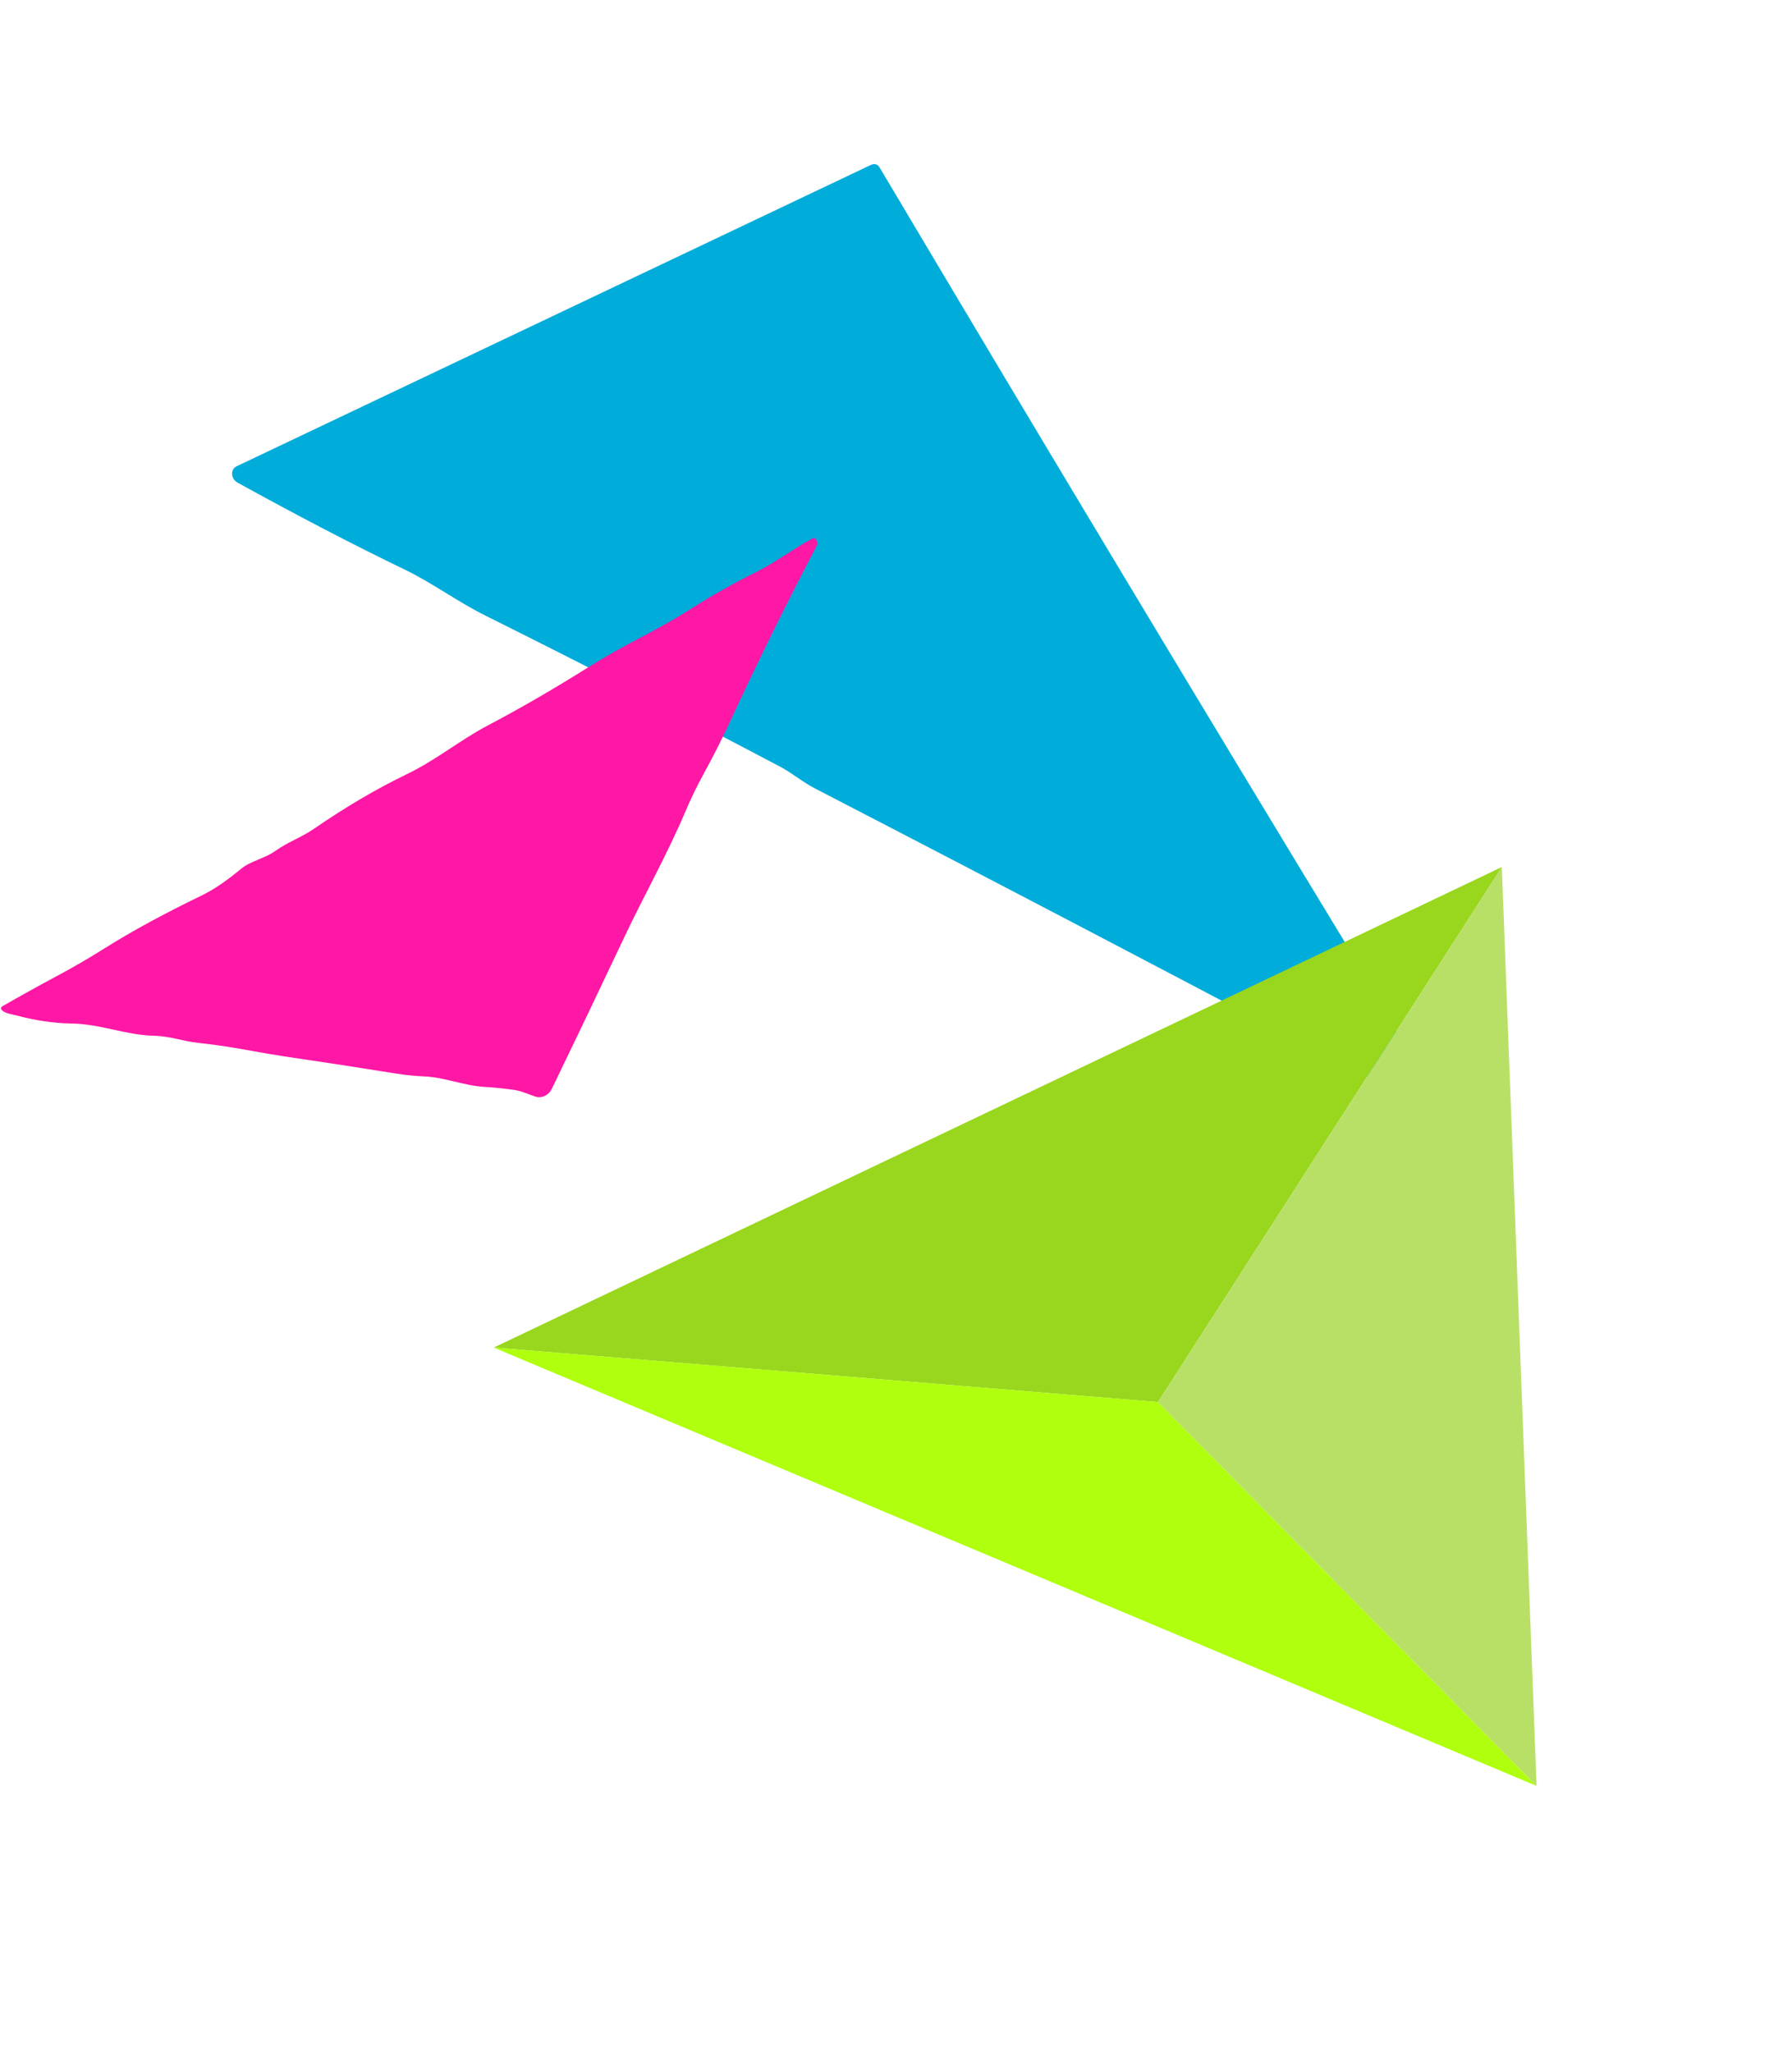
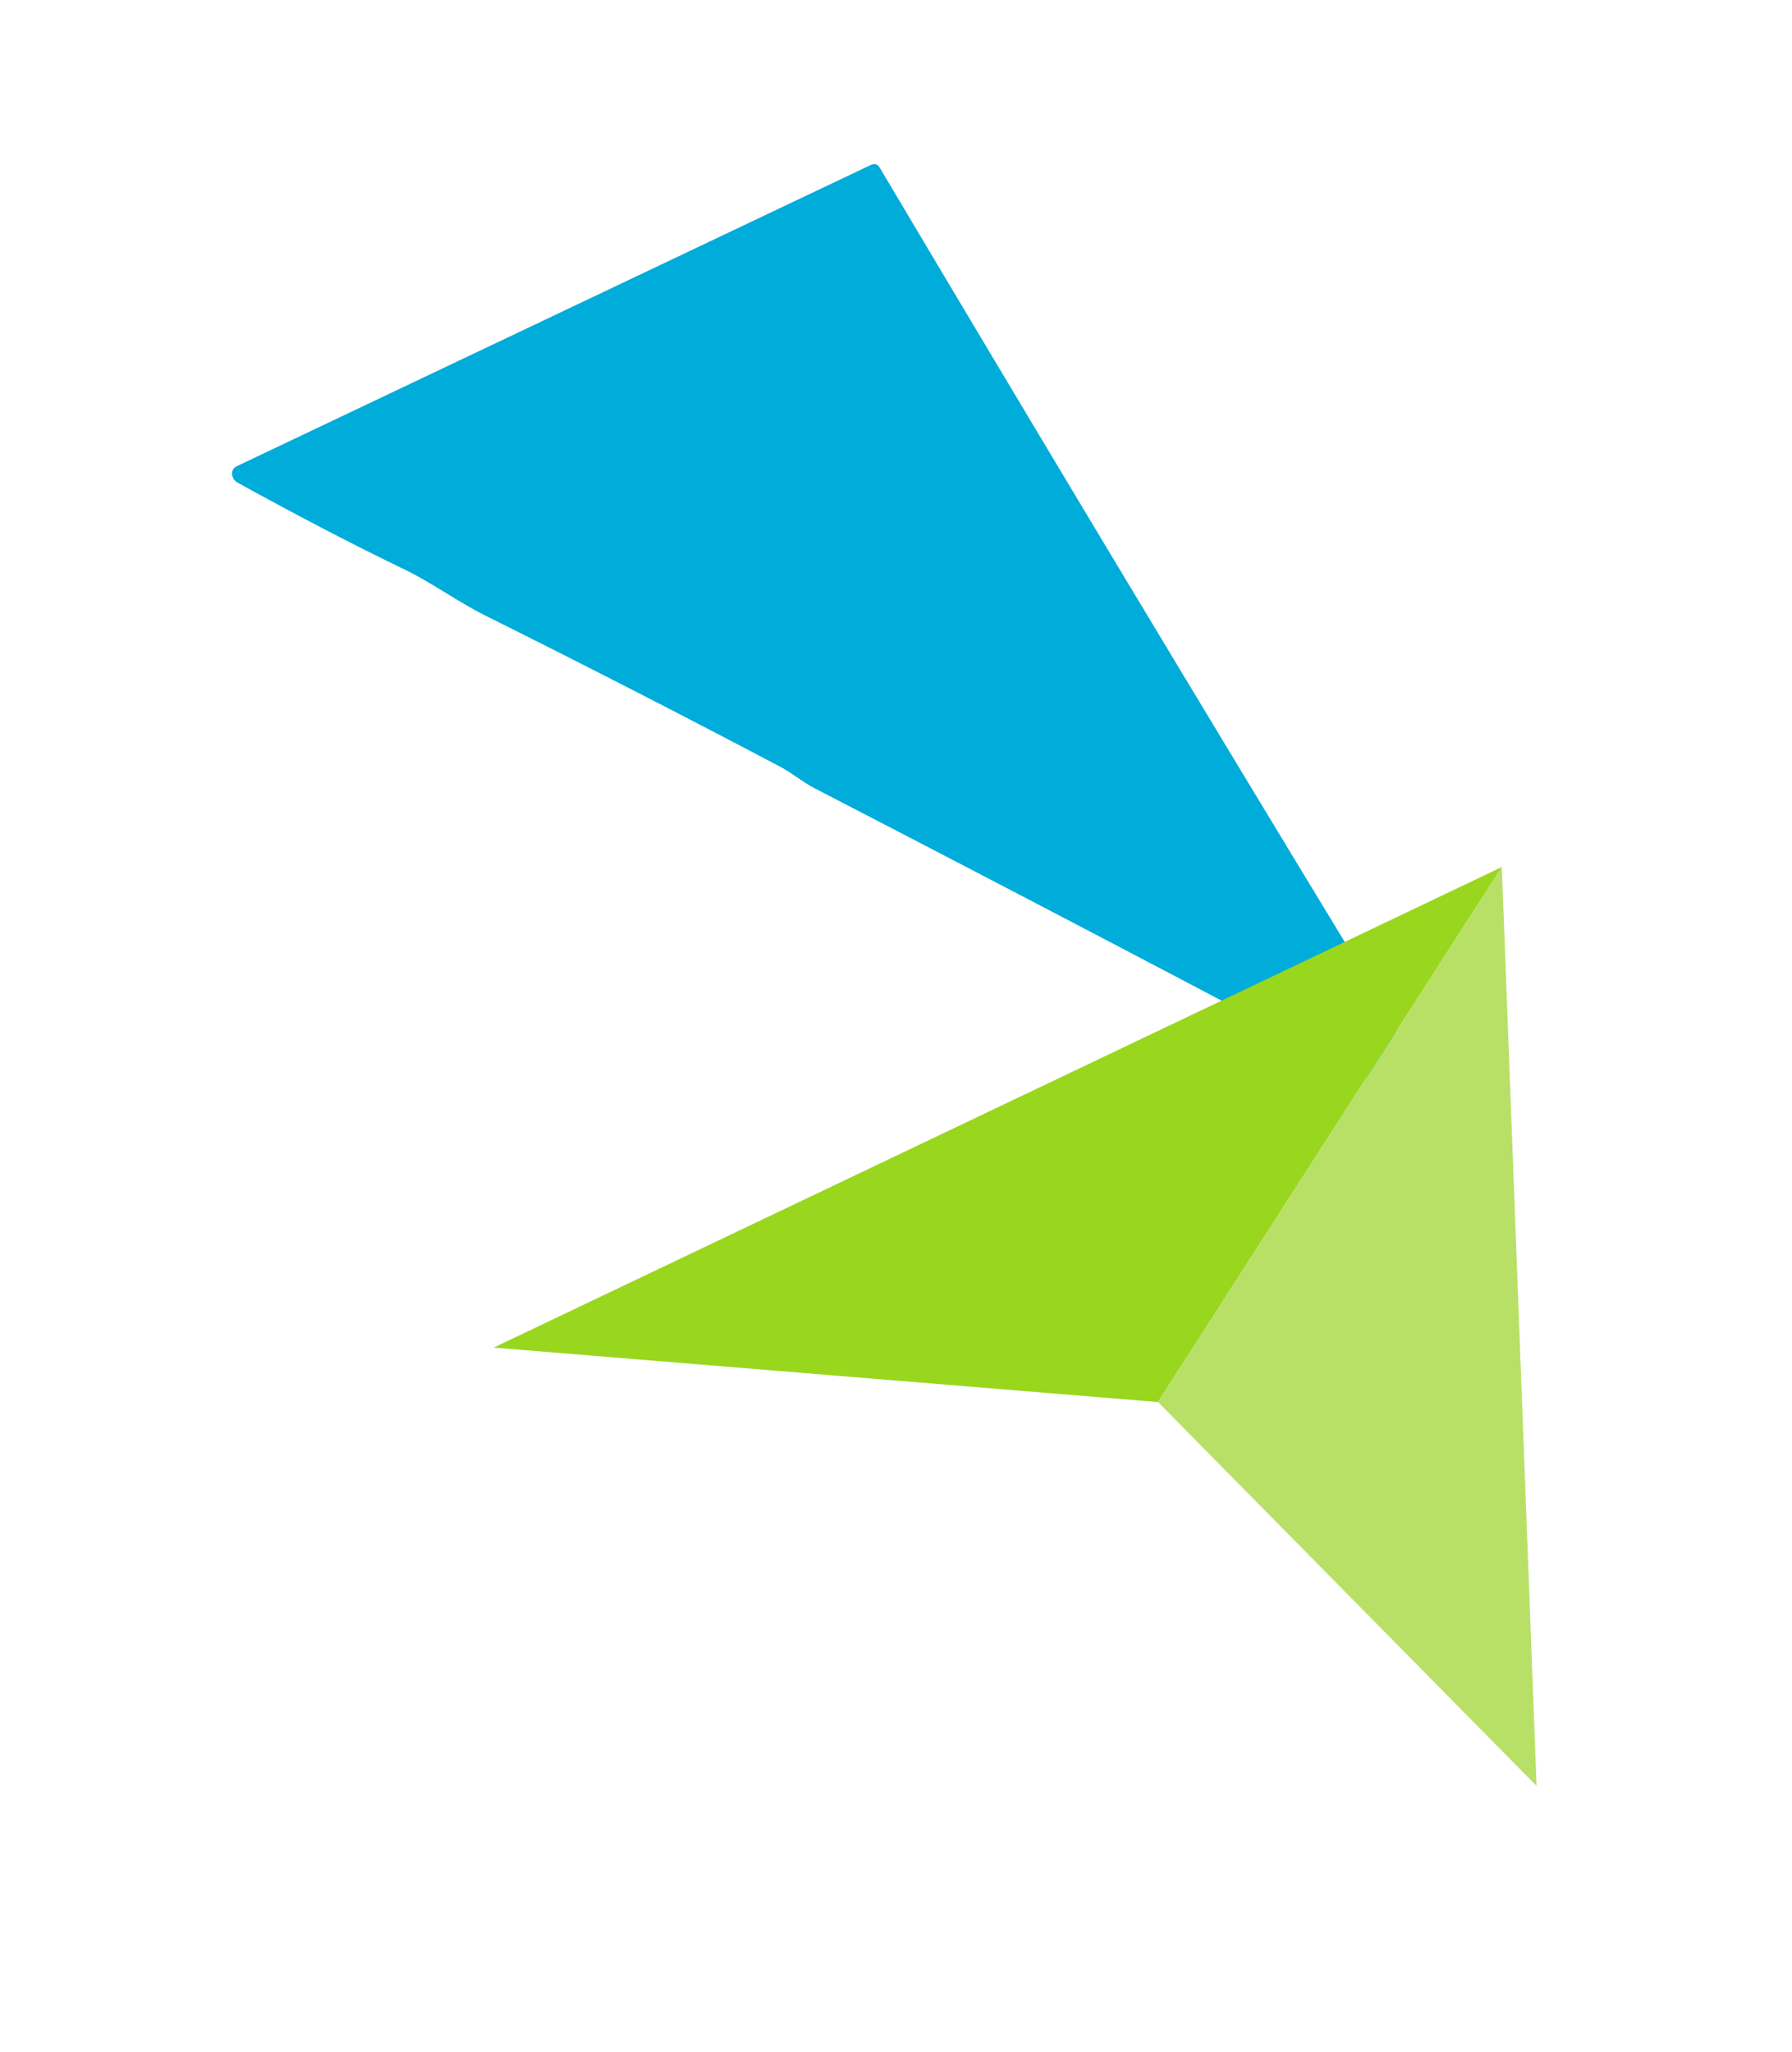
<svg xmlns="http://www.w3.org/2000/svg" width="124" height="142" viewBox="0 0 124 142" fill="none">
  <path d="M16.392 32.259L60.232 11.427C60.51 11.294 60.723 11.351 60.871 11.598C71.851 30.088 82.91 48.499 94.048 66.83C95.149 68.641 96.157 70.419 97.072 72.166C97.988 73.916 99.081 75.564 100.056 77.343C100.275 77.747 100.165 77.834 99.725 77.603C98.691 77.07 97.886 76.312 96.831 75.751C83.563 68.708 70.086 61.646 56.398 54.567C55.496 54.099 54.848 53.516 53.973 53.053C47.304 49.534 40.526 46.059 33.636 42.626C31.657 41.647 29.94 40.348 27.948 39.389C24.493 37.722 20.669 35.733 16.477 33.421C16.194 33.269 16.055 33.043 16.058 32.744C16.059 32.645 16.091 32.548 16.15 32.463C16.208 32.377 16.292 32.307 16.392 32.259Z" fill="#00ACDA" />
-   <path d="M1.154 70.276C0.826 70.187 0.384 70.147 0.14 69.916C0.025 69.806 0.04 69.709 0.185 69.625C1.375 68.94 2.562 68.281 3.746 67.648C4.965 66.999 6.133 66.323 7.249 65.619C9.092 64.459 11.331 63.24 13.967 61.964C14.761 61.581 15.661 60.972 16.666 60.137C17.348 59.569 18.302 59.426 19.064 58.879C19.906 58.277 20.861 57.946 21.703 57.369C23.911 55.849 26.061 54.584 28.154 53.574C30.169 52.601 31.814 51.232 33.711 50.227C35.964 49.039 38.264 47.71 40.611 46.238C41.791 45.498 42.994 44.81 44.221 44.175C45.63 43.441 46.836 42.755 47.837 42.115C49.253 41.214 50.756 40.367 52.346 39.576C53.71 38.896 54.84 38.001 56.202 37.275C56.332 37.206 56.425 37.237 56.483 37.368L56.561 37.545C56.579 37.595 56.575 37.644 56.551 37.693C54.433 41.736 52.424 45.811 50.524 49.92C49.959 51.146 49.333 52.383 48.647 53.631C48.214 54.42 47.809 55.26 47.432 56.15C46.177 59.116 44.595 61.9 43.153 64.954C41.457 68.547 39.799 72.015 38.18 75.358C38.078 75.569 37.908 75.739 37.702 75.837C37.495 75.935 37.266 75.954 37.057 75.891C36.603 75.75 36.142 75.517 35.664 75.442C34.969 75.334 34.252 75.258 33.51 75.216C32.08 75.127 30.784 74.555 29.376 74.493C28.698 74.462 28.036 74.395 27.39 74.291C24.747 73.866 22.18 73.472 19.688 73.108C19.186 73.035 18.195 72.866 16.716 72.601C15.727 72.423 14.729 72.28 13.724 72.172C12.636 72.058 11.78 71.701 10.641 71.677C8.699 71.633 6.931 70.856 4.942 70.83C3.732 70.811 2.469 70.627 1.154 70.276Z" fill="#FF17A5" />
  <path d="M80.127 97.026L34.164 93.257L103.922 60.001L80.127 97.026Z" fill="#99D61E" />
-   <path d="M80.128 97.026L34.165 93.256L106.326 123.592L80.128 97.026Z" fill="#AFFF0F" />
  <path d="M106.325 123.592L103.922 60L80.127 97.025L106.325 123.592Z" fill="#B8E067" />
</svg>